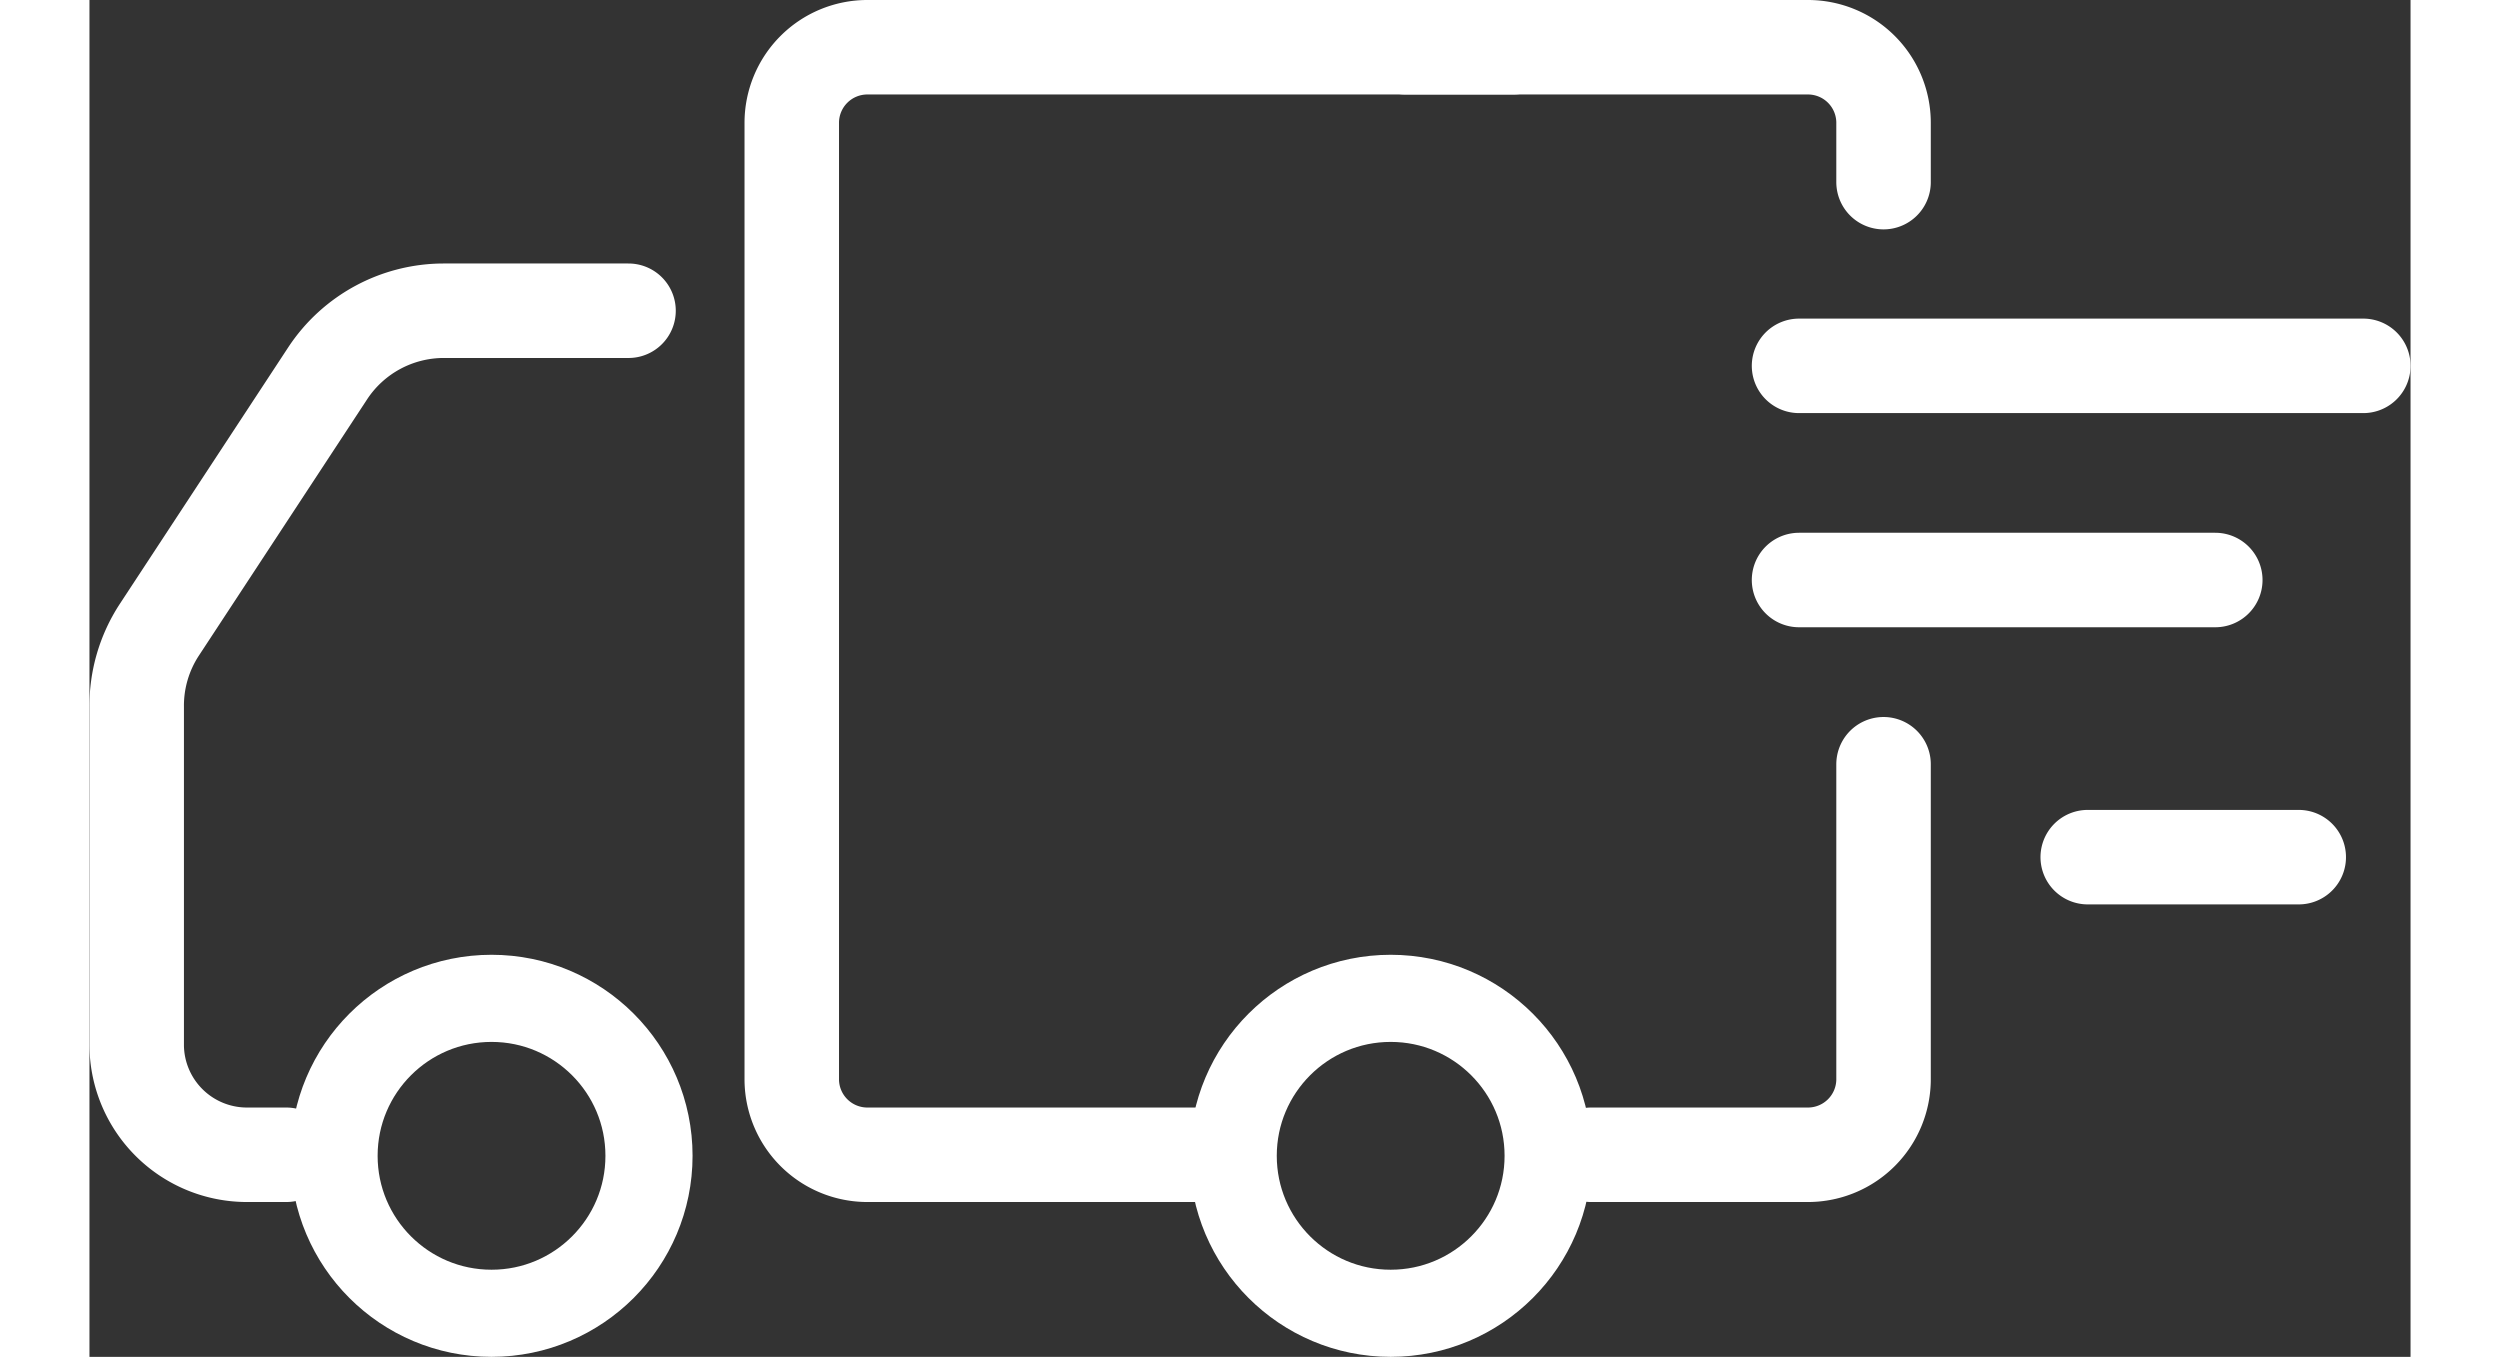
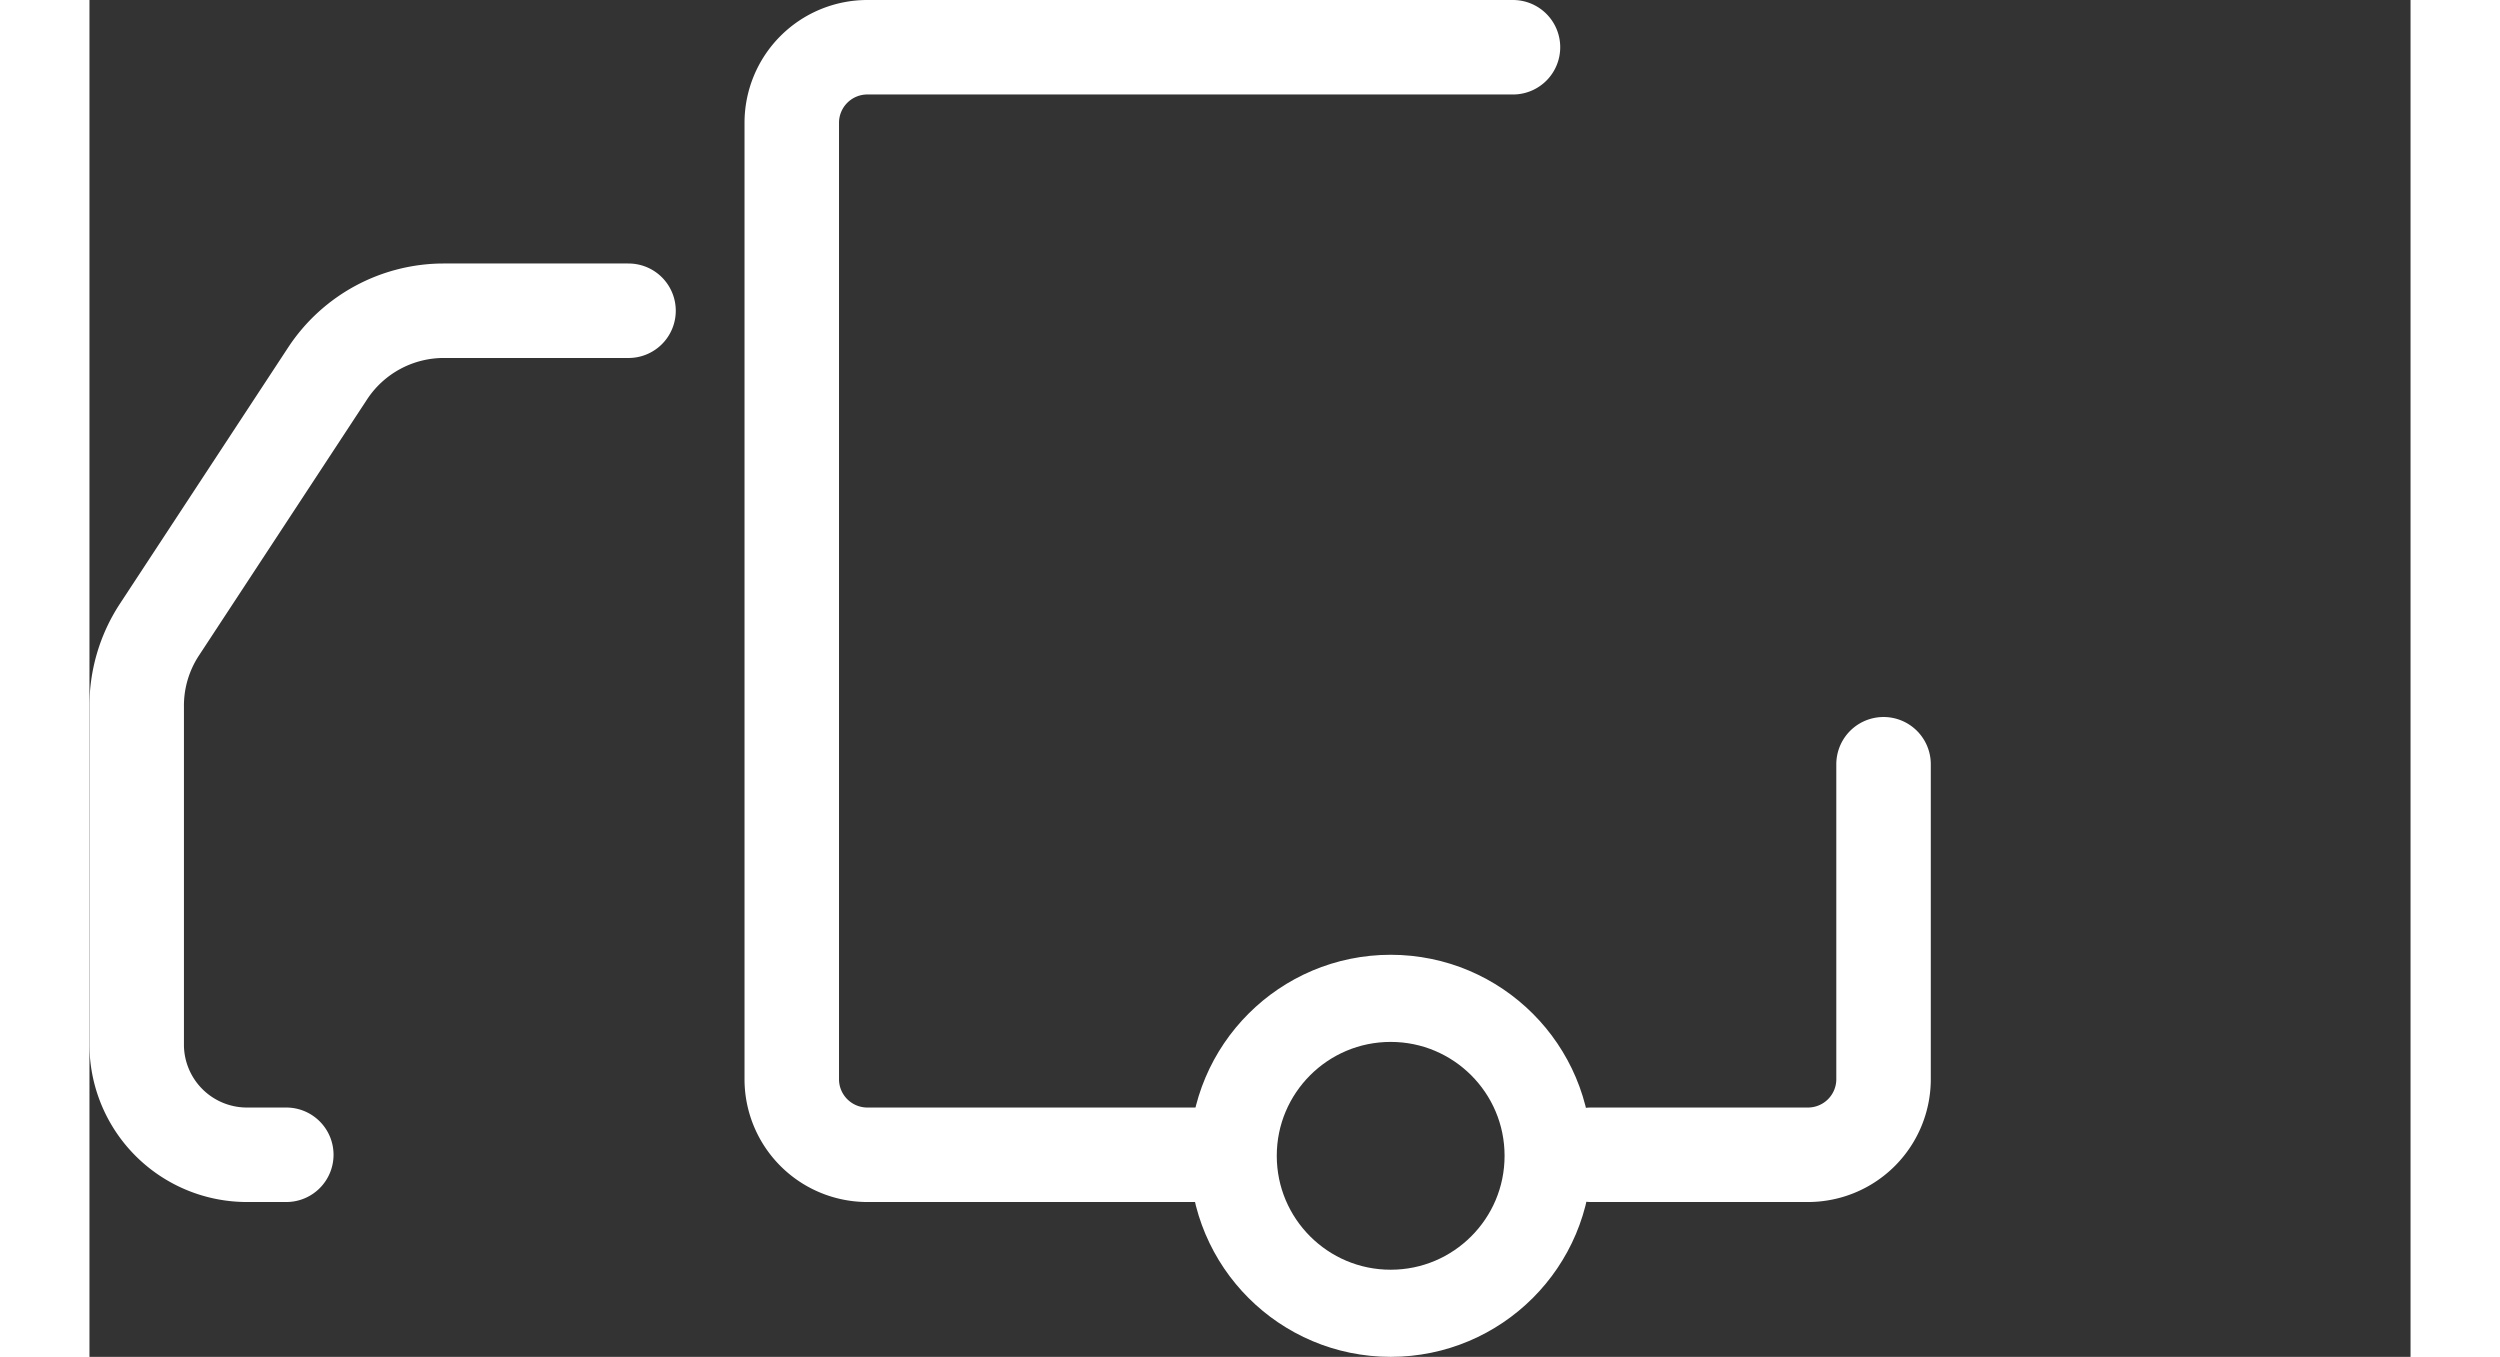
<svg xmlns="http://www.w3.org/2000/svg" height="24" viewBox="0 0 44.22 25.85">
  <rect x="0" y="0" width="44.22" height="25.85" fill="#333333" stroke="none" />
  <defs>
    <style>.cls-1,.cls-3{fill:none;stroke:#fff;stroke-linecap:round;stroke-linejoin:round}.cls-1{stroke-width:1.66px}.cls-3{stroke-width:1.8px}</style>
  </defs>
  <g id="Layer_2" data-name="Layer 2">
    <g id="Layer_1-2" data-name="Layer 1">
-       <circle cx="7.66" cy="22.02" r="3" class="cls-1" />
      <circle cx="24.79" cy="22.02" r="3" class="cls-1" />
      <path d="M28.61 22h4.13a1.44 1.44 0 0 0 1.44-1.44v-6M27.12.9h-12.3a1.44 1.44 0 0 0-1.44 1.44v18.24A1.44 1.44 0 0 0 14.82 22h6.29M10.27 5.92H6.75a2.65 2.65 0 0 0-2.21 1.19L1.33 12a2.64 2.64 0 0 0-.43 1.47v6.46A2.1 2.1 0 0 0 3 22h.75" class="cls-3" />
-       <path d="M34.18 3.47V2.34A1.44 1.44 0 0 0 32.74.9h-7.66M43.32 6.97H32.57M40.5 11.05h-7.93M42.09 16.33h-4.02" class="cls-3" />
    </g>
  </g>
</svg>